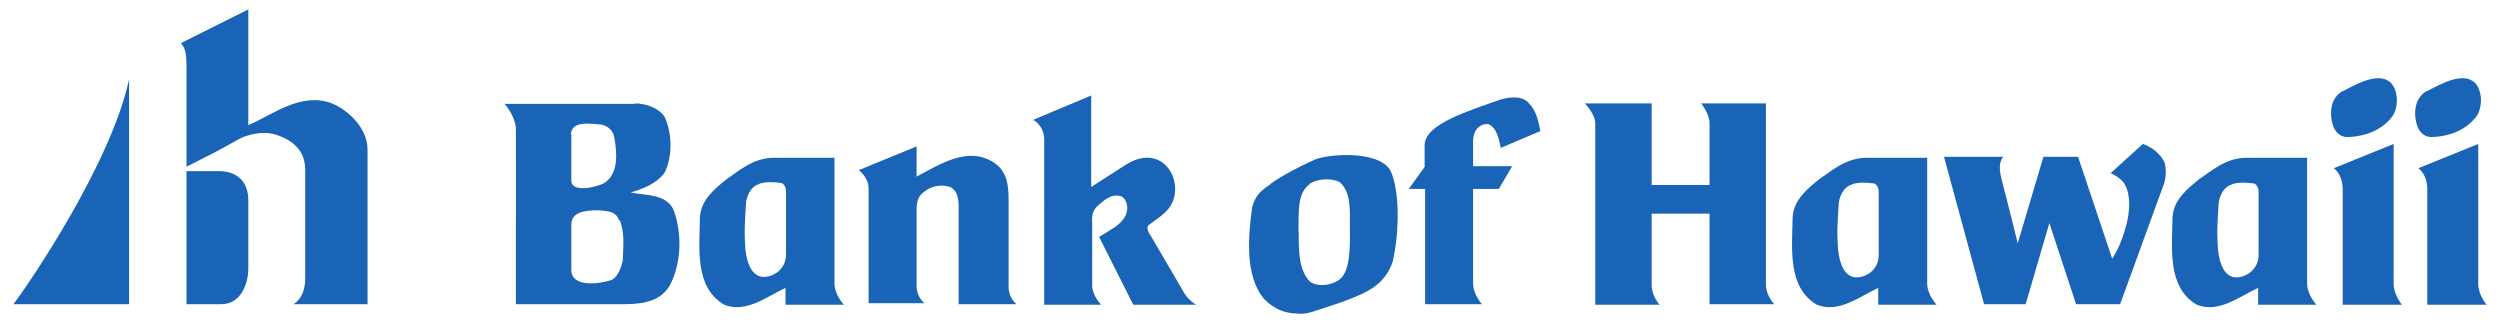
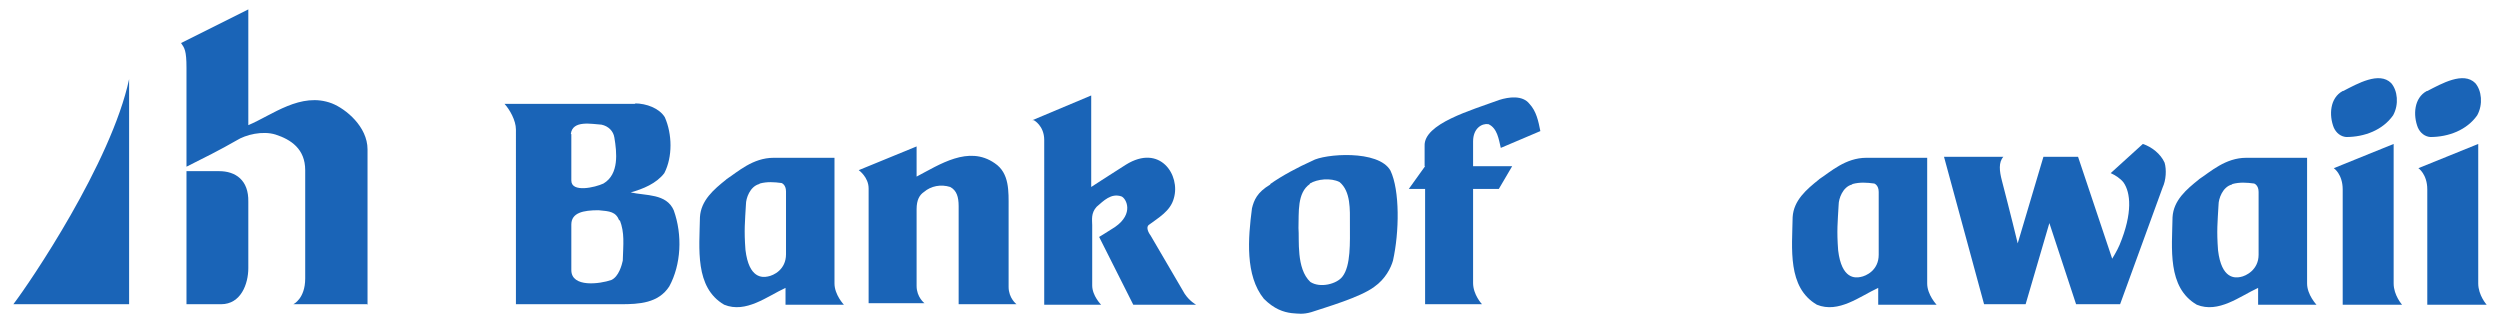
<svg xmlns="http://www.w3.org/2000/svg" id="Layer_1" version="1.1" viewBox="0 0 505.4 65.2">
  <defs>
    <style> .st0, .st1 { fill: #1a64b7; } .st1 { fill-rule: evenodd; } </style>
  </defs>
  <g>
    <path class="st0" d="M74.2,61.5h-14.9s2.4-1.1,2.4-5.2v-21.9c0-4.3-2.9-6.2-6-7.2-2.6-.8-6,0-7.9,1.2-3.3,1.9-6.7,3.6-10.1,5.3V13.7c0-3.5-.4-4-1.1-5l13.6-6.8v23.4c4.8-2,10.6-6.8,16.9-4.4,2.8,1.1,7.2,4.7,7.2,9.3v31.4Z" />
    <path class="st0" d="M50.2,54.2c0,3.2-1.5,7.3-5.5,7.3h-7s0-26.9,0-26.9c0,0,5,0,6.6,0,3.3,0,6,1.8,5.9,6.2v13.3Z" />
-     <path class="st0" d="M26.1,61.5H2.7c3.3-4.3,19.8-28.6,23.4-45.5v45.5Z" />
+     <path class="st0" d="M26.1,61.5H2.7c3.3-4.3,19.8-28.6,23.4-45.5Z" />
  </g>
  <path class="st1" d="M128.3,20.9c2.4,0,5,1,6.1,2.8,1.5,3.4,1.6,8-.1,11.3-1.6,2.1-4.3,3.2-6.8,3.9,3.1.7,7.2.2,8.7,3.6,1.8,5,1.5,11-.9,15.4-2.2,3.4-6.1,3.6-9.8,3.6h-21.2V26.2c0-1.9-1.3-4.1-2.3-5.2h26.5ZM125.2,44.6c-.7-1.8-1.9-1.9-4.2-2.1-3.1,0-5.5.5-5.5,2.9v9.2c0,3.6,5.8,2.8,8.1,2,1.5-.7,2.1-3,2.3-3.9.1-3.4.4-5.6-.6-8.2M115.5,27.1v9.4c0,2.5,4.8,1.4,6.5.6,3.2-1.9,2.7-6.3,2.2-9.3-.2-1.3-1.2-2.3-2.6-2.6-1.9-.1-5.9-1-6.2,1.9" />
-   <path class="st0" d="M345.6,61.5v-18.3h-11.7v14.4c0,2.3,1.6,4,1.6,4h-13V24.9c0-1.8-2.1-4-2.1-4h13.5v16.5h11.7s0-12.5,0-12.5c0-1.9-1.7-4-1.7-4h13.1v36.6c0,2.3,1.7,4,1.7,4h-13.1Z" />
  <path class="st1" d="M146.9,36.2c2.3-1.5,5.3-4.3,9.5-4.3h12.3v25.4c0,2.3,1.9,4.3,1.9,4.3h-11.8v-3.4c-3.7,1.7-8,5.2-12.4,3.4-6-3.5-5-11.4-4.9-17.7.2-3.4,2.8-5.6,5.3-7.6M153.5,37.2c-1.9.5-2.7,2.9-2.7,4.1-.2,3.6-.4,5.2-.1,9.2.7,5.9,3.5,5.6,4.5,5.4,1.2-.2,3.7-1.4,3.7-4.5v-12.7c0-1.4-.9-1.7-.9-1.7-1.5-.2-2.9-.3-4.4.1" />
  <path class="st0" d="M288,33.6v-4.1c-.2-4.5,9.4-7.2,15.1-9.3,1.9-.6,4.7-1,6.1.8,1.4,1.5,1.8,3.5,2.2,5.5l-8,3.4c-.4-1.7-.7-4-2.5-4.8-1.3-.2-3.1.8-3.1,3.5v5h7.9l-2.7,4.6h-5.2v19c0,2.4,1.8,4.3,1.8,4.3h-11.5v-23.3h-3.3l3.3-4.6Z" />
  <path class="st0" d="M208.7,24.3l11.9-5v18.5s4.3-2.8,7-4.5c6.9-4.3,11.1,2.1,9.7,6.8-.7,2.6-3.1,3.9-5.1,5.4-.7.7.4,2.1.4,2.1l6.9,11.8c1,1.5,2.3,2.2,2.3,2.2h-12.7l-6.9-13.7s1.5-.9,3.2-2c3.9-2.7,2.3-5.8,1.3-6.2-2.1-.7-3.6.9-5,2.1-1.2,1.3-.9,2.7-.9,3.7v12.2c0,2.1,1.8,3.9,1.8,3.9h-11.5V28.3c0-2.9-2.1-4-2.1-4" />
  <path class="st1" d="M256.8,37.2c2.4-1.7,5.6-3.4,8.5-4.7,2.4-1.4,13.4-2.3,15.8,2,1.9,4,1.8,12.4.5,18.2-.4,1.4-1.5,3.7-3.8,5.3-2.8,2.1-9.7,4.1-12.7,5.1-1.7.5-2.7.3-4,.2-1.6-.2-3.5-.8-5.6-2.9-3.8-4.7-3.2-12.2-2.4-18.3.4-1.6,1-3.2,3.7-4.8M264.8,37.2c-2.6,1.8-2.2,5.7-2.3,8.9.2,2.3-.5,8.2,2.4,10.9,2,1.3,5.4.4,6.5-1.1,1.7-2.2,1.5-6.9,1.5-10.6,0-2.9.2-6.6-2.1-8.5-1.8-.9-4.5-.6-6,.3" />
  <g>
    <g>
      <path class="st0" d="M405,31.7c-1,1.1-.8,2.9-.3,4.8,0,0,2,7.7,3.2,12.7l5.2-17.5h7l6.9,20.6s1-1.6,1.5-2.8c2.7-6.5,2.2-10.6.8-12.6-.6-.8-1.7-1.5-2.6-1.9l6.5-5.9c1.8.6,3.6,2,4.4,3.8.4,1.4.3,3.5-.4,5l-8.6,23.6h-8.9l-5.4-16.4-4.8,16.4h-8.4l-8.1-29.8h11.8Z" />
      <path class="st0" d="M473.7,18.4c2.9-1.5,7.3-4,9.7-1.6,1.3,1.5,1.6,4.3.4,6.5-2.1,3-5.8,4.4-9.5,4.4-1.1-.1-2-.8-2.5-1.9-1-2.5-.8-6,1.8-7.4" />
      <path class="st0" d="M483.9,29.1v28.2c0,2.4,1.7,4.3,1.7,4.3h-12v-23.3c0-3.1-1.8-4.3-1.8-4.3l12.1-4.9Z" />
      <path class="st0" d="M185.3,29.9v5.8c4.6-2.4,10.5-6.4,15.8-2.7,3,2,2.8,5.7,2.8,9v16c0,2.3,1.6,3.5,1.6,3.5h-11.7v-19.8c0-1.9-.4-3.2-1.7-3.9-1.9-.6-3.9-.2-5.3,1-.9.6-1.5,1.6-1.5,3.5v15.5c0,2.3,1.6,3.5,1.6,3.5h-11.3v-23.2c0-2.3-2-3.7-2-3.7l11.7-4.8Z" />
    </g>
    <path class="st1" d="M444.6,36.2c2.3-1.5,5.3-4.3,9.5-4.3h12.3v25.4c0,2.3,1.9,4.3,1.9,4.3h-11.8v-3.4c-3.7,1.7-8,5.2-12.4,3.4-6-3.5-5-11.4-4.9-17.7.2-3.4,2.8-5.6,5.3-7.6M451.2,37.3c-1.9.5-2.7,2.9-2.7,4.1-.2,3.6-.4,5.2-.1,9.2.7,5.9,3.5,5.6,4.5,5.4,1.2-.2,3.7-1.5,3.7-4.5v-12.7c0-1.4-.9-1.7-.9-1.7-1.5-.2-2.9-.3-4.4.1" />
    <path class="st1" d="M367.8,36.2c2.3-1.5,5.3-4.3,9.5-4.3h12.3v25.4c0,2.3,1.9,4.3,1.9,4.3h-11.8v-3.4c-3.7,1.7-8,5.2-12.4,3.4-6-3.5-5-11.4-4.9-17.7.2-3.4,2.8-5.6,5.3-7.6M374.4,37.3c-1.9.5-2.7,2.9-2.7,4.1-.2,3.6-.4,5.2-.1,9.2.7,5.9,3.5,5.6,4.5,5.4,1.2-.2,3.7-1.4,3.7-4.5v-12.7c0-1.4-.9-1.7-.9-1.7-1.5-.2-2.9-.3-4.4.1" />
    <g>
      <path class="st0" d="M490.7,18.4c2.9-1.5,7.3-4,9.7-1.6,1.3,1.5,1.6,4.3.4,6.5-2.1,3-5.8,4.4-9.5,4.4-1.1-.1-2-.8-2.5-1.9-1-2.5-.8-6,1.8-7.4" />
      <path class="st0" d="M501,29.1v28.2c0,2.4,1.7,4.3,1.7,4.3h-12v-23.3c0-3.1-1.8-4.3-1.8-4.3l12.1-4.9Z" />
    </g>
  </g>
</svg>